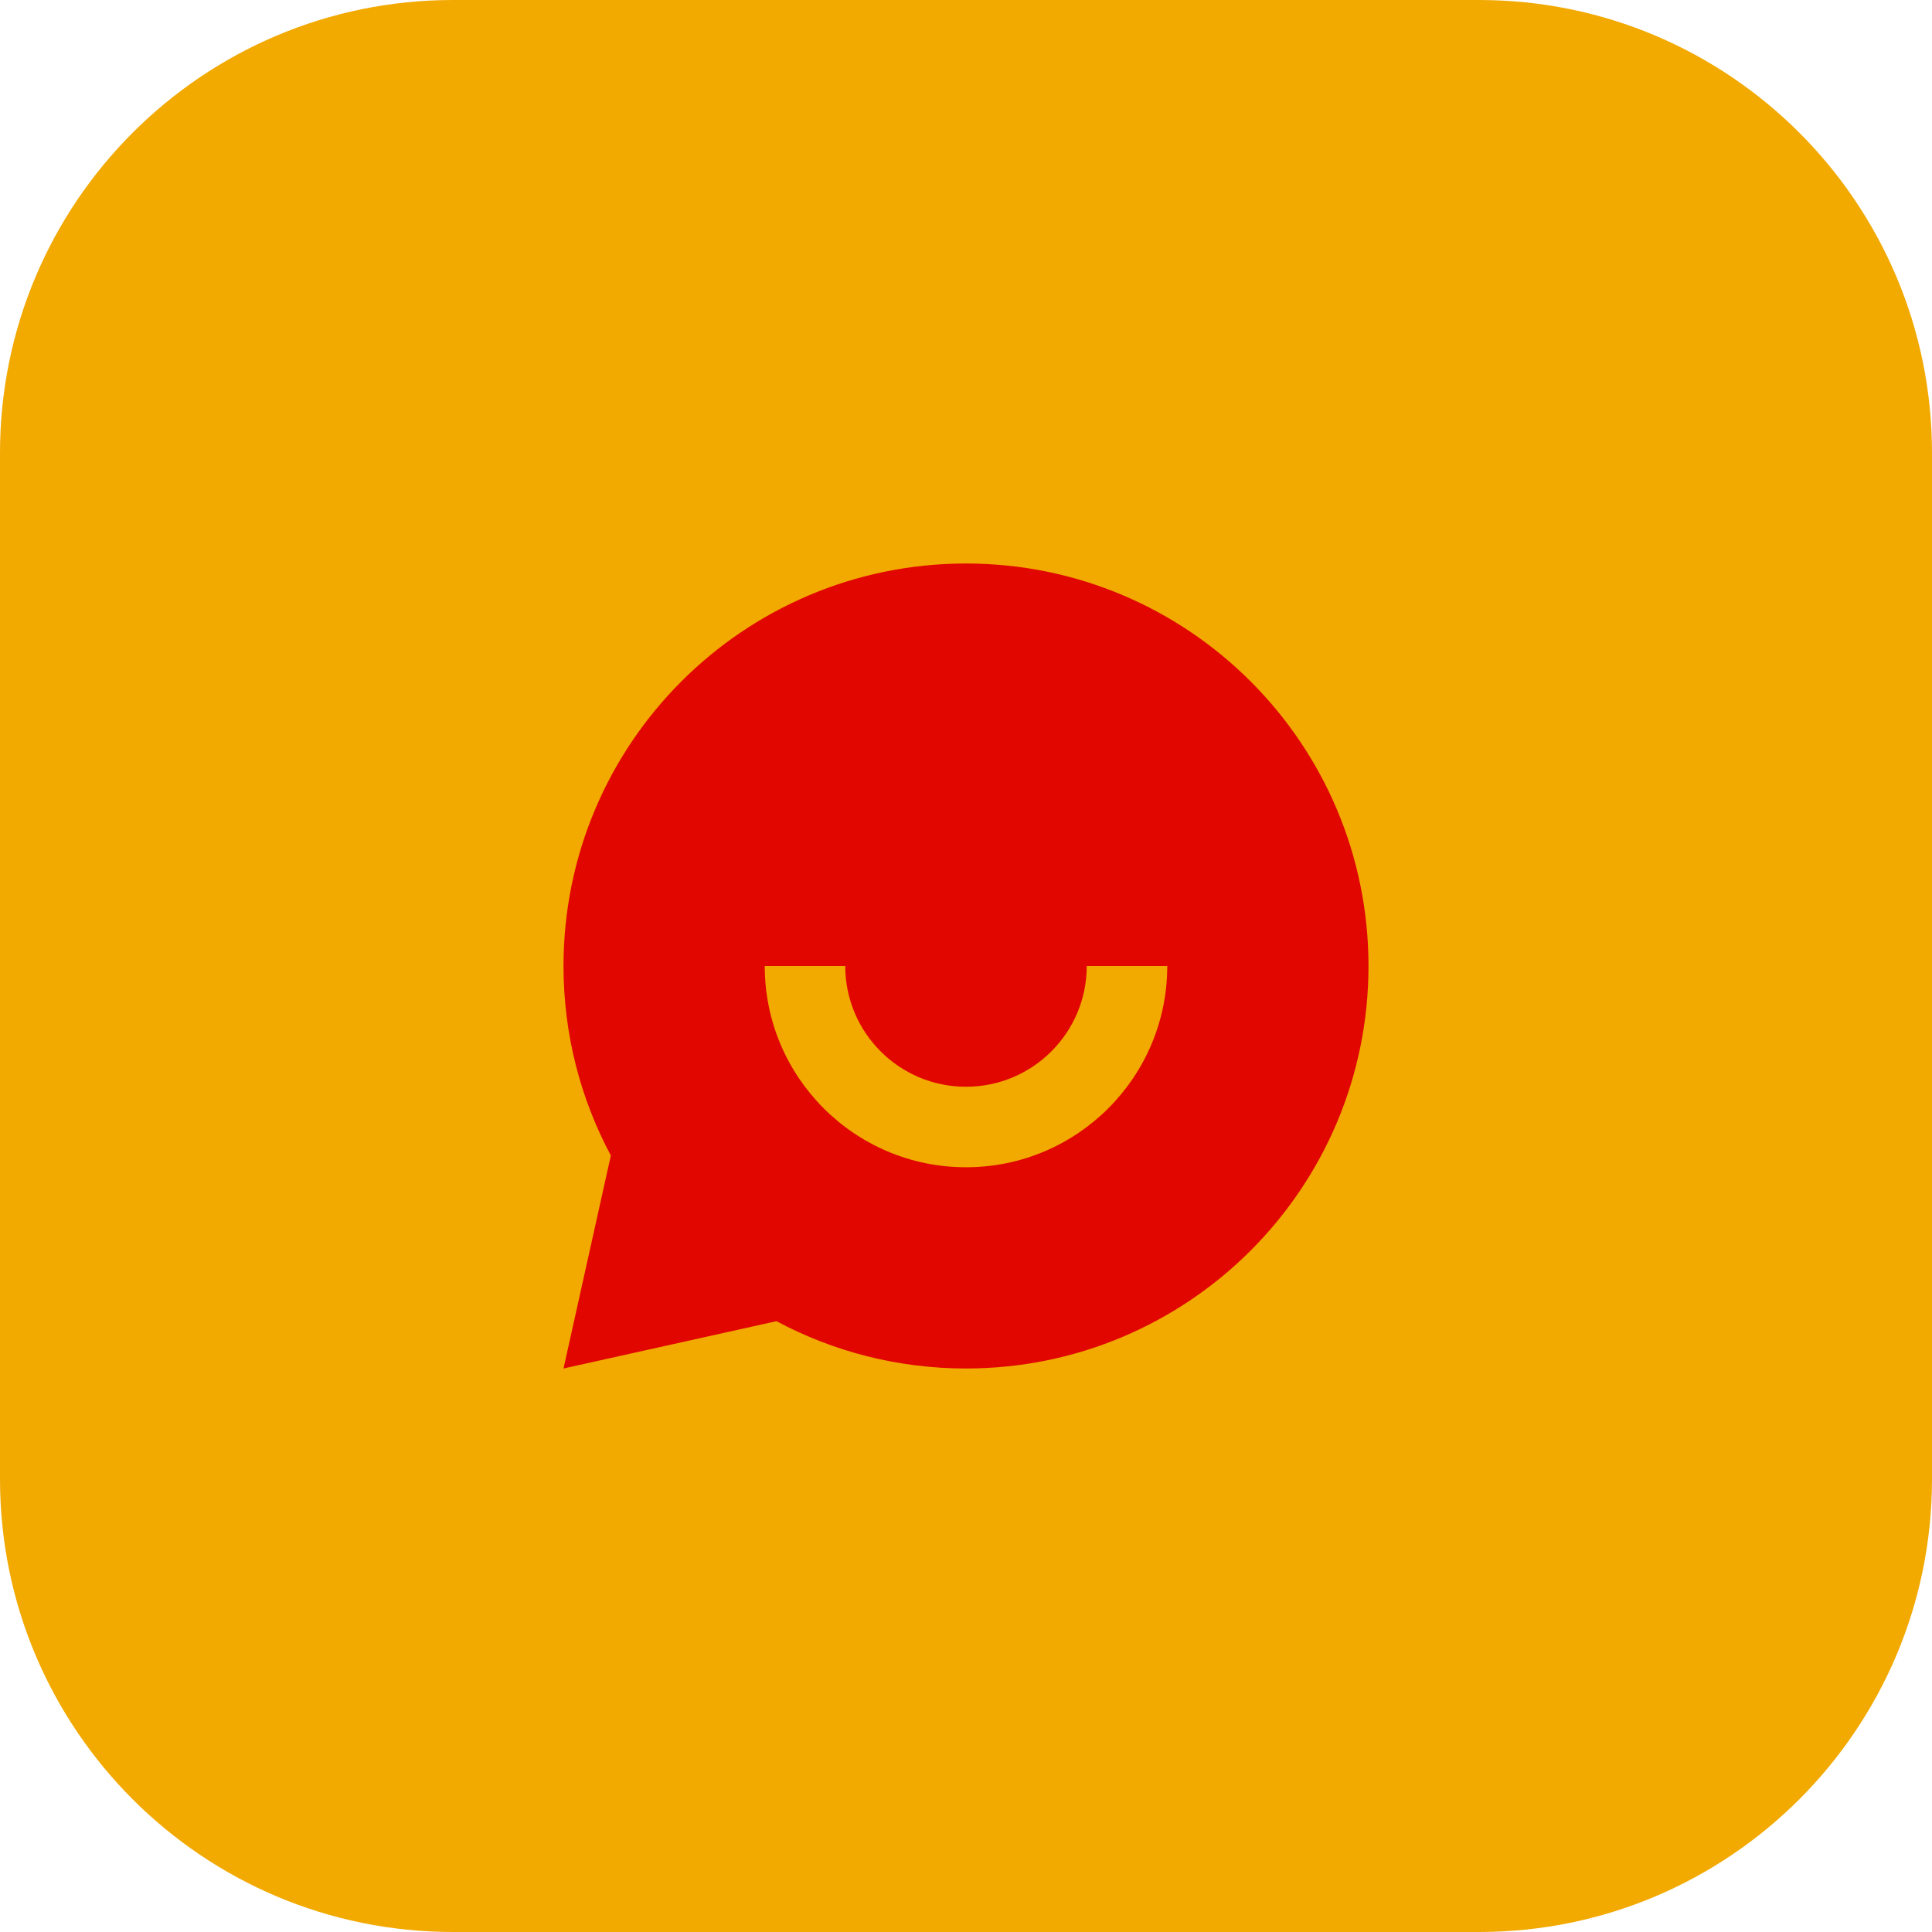
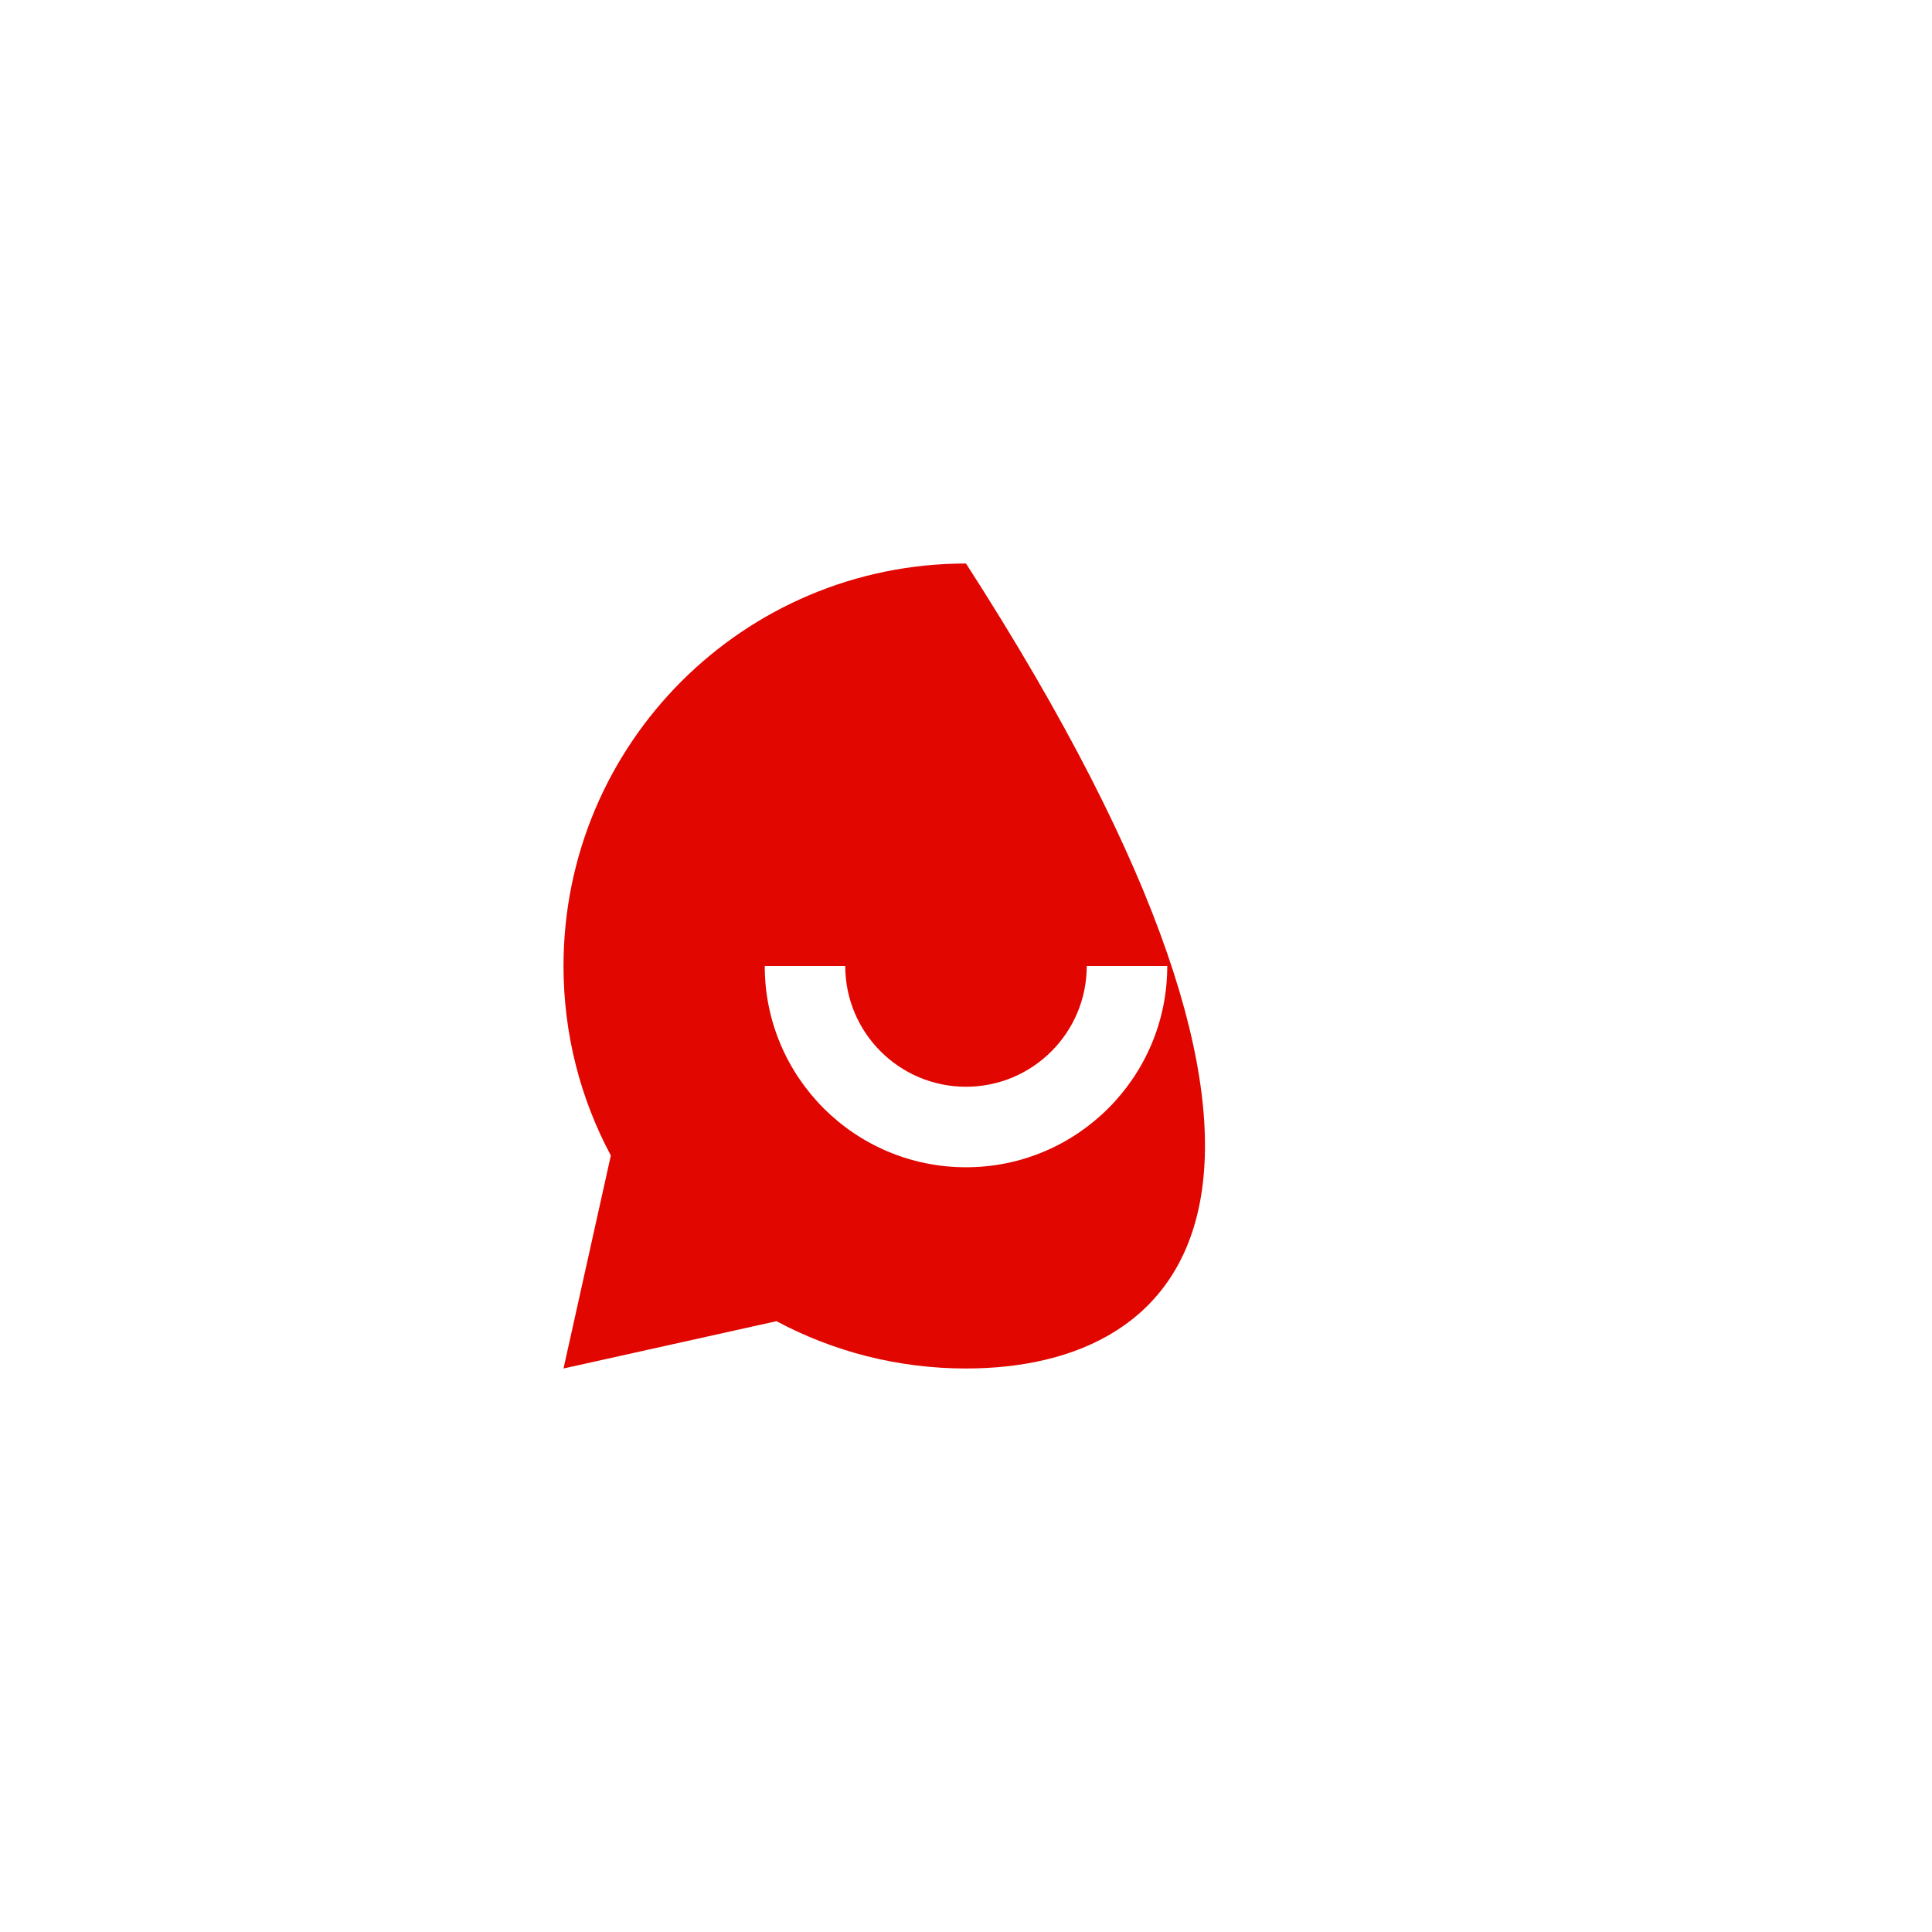
<svg xmlns="http://www.w3.org/2000/svg" width="64" height="64" viewBox="0 0 64 64" fill="none">
-   <path d="M48.993 64H15.007C6.719 64 0 57.281 0 48.993V15.007C0 6.719 6.719 0 15.007 0H48.993C57.281 0 64 6.719 64 15.007V48.993C64 57.281 57.281 64 48.993 64Z" fill="#F2A900" />
-   <path d="M25.722 43.766L18.667 45.333L20.235 38.278C19.234 36.407 18.667 34.27 18.667 32C18.667 24.636 24.636 18.667 32 18.667C39.364 18.667 45.333 24.636 45.333 32C45.333 39.364 39.364 45.333 32 45.333C29.73 45.333 27.593 44.766 25.722 43.766ZM25.333 32C25.333 35.682 28.318 38.667 32 38.667C35.682 38.667 38.667 35.682 38.667 32H36C36 34.209 34.209 36 32 36C29.791 36 28 34.209 28 32H25.333Z" fill="#E10600" />
+   <path d="M25.722 43.766L18.667 45.333L20.235 38.278C19.234 36.407 18.667 34.27 18.667 32C18.667 24.636 24.636 18.667 32 18.667C45.333 39.364 39.364 45.333 32 45.333C29.73 45.333 27.593 44.766 25.722 43.766ZM25.333 32C25.333 35.682 28.318 38.667 32 38.667C35.682 38.667 38.667 35.682 38.667 32H36C36 34.209 34.209 36 32 36C29.791 36 28 34.209 28 32H25.333Z" fill="#E10600" />
</svg>